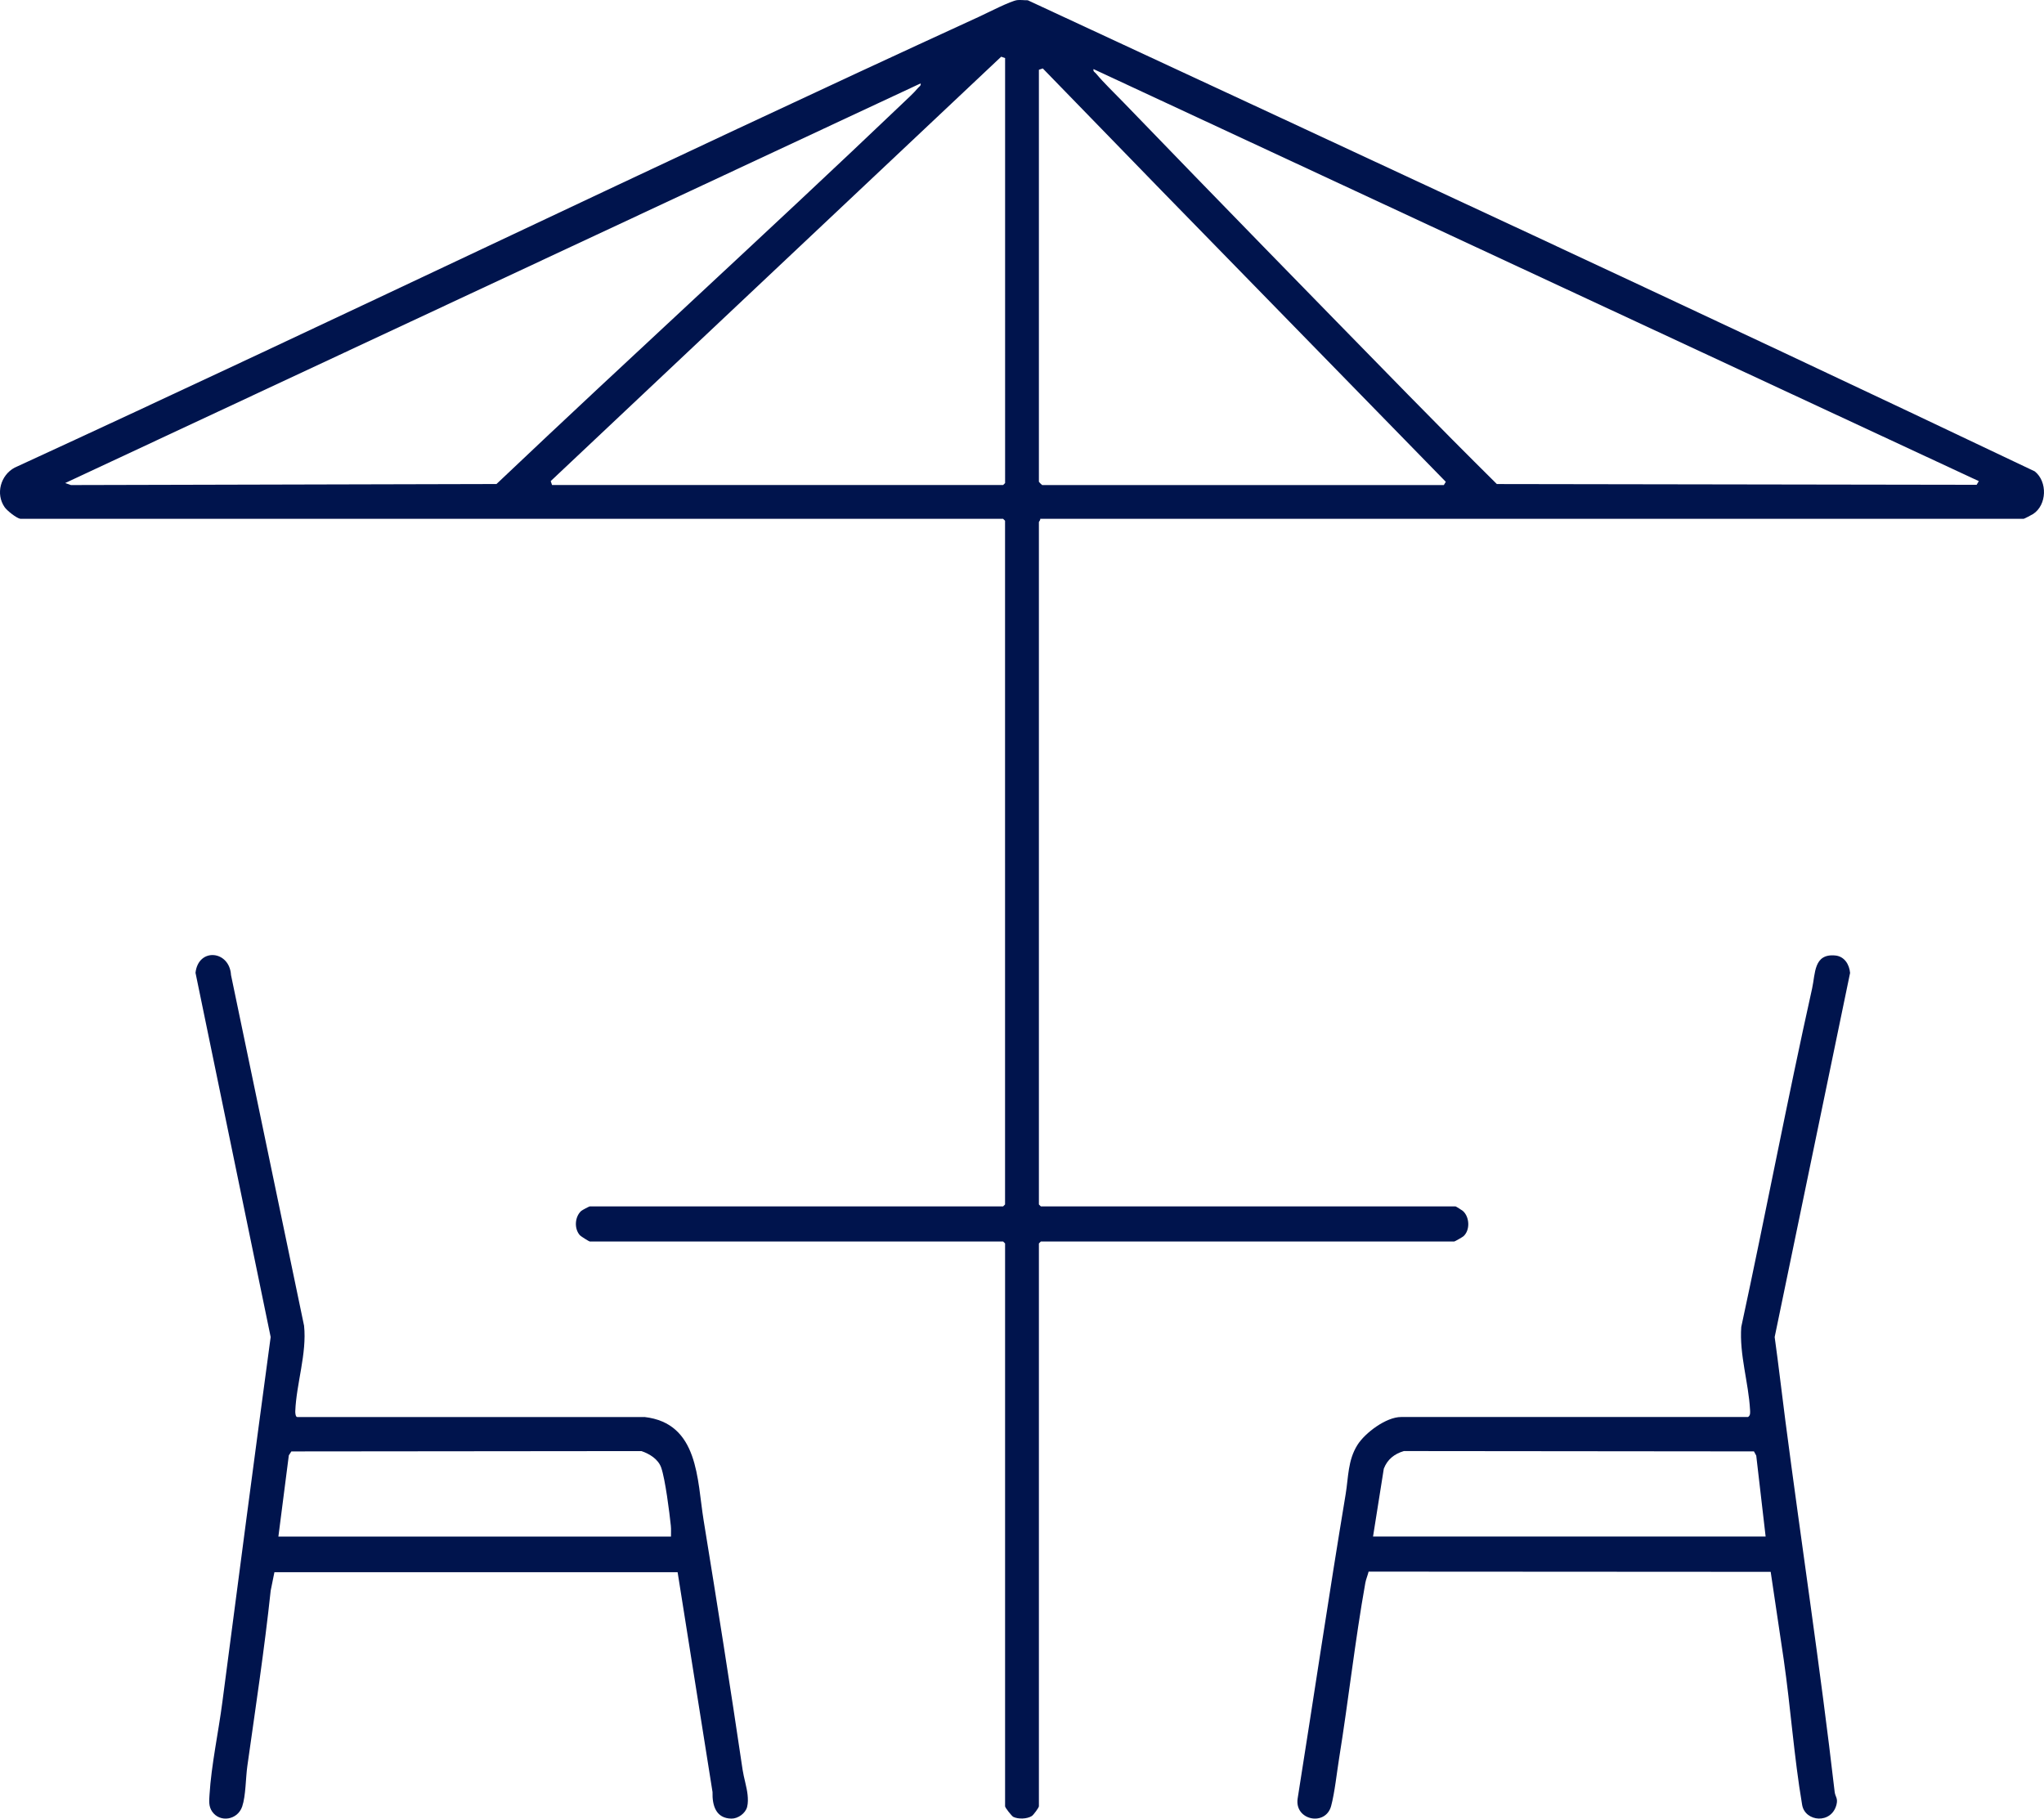
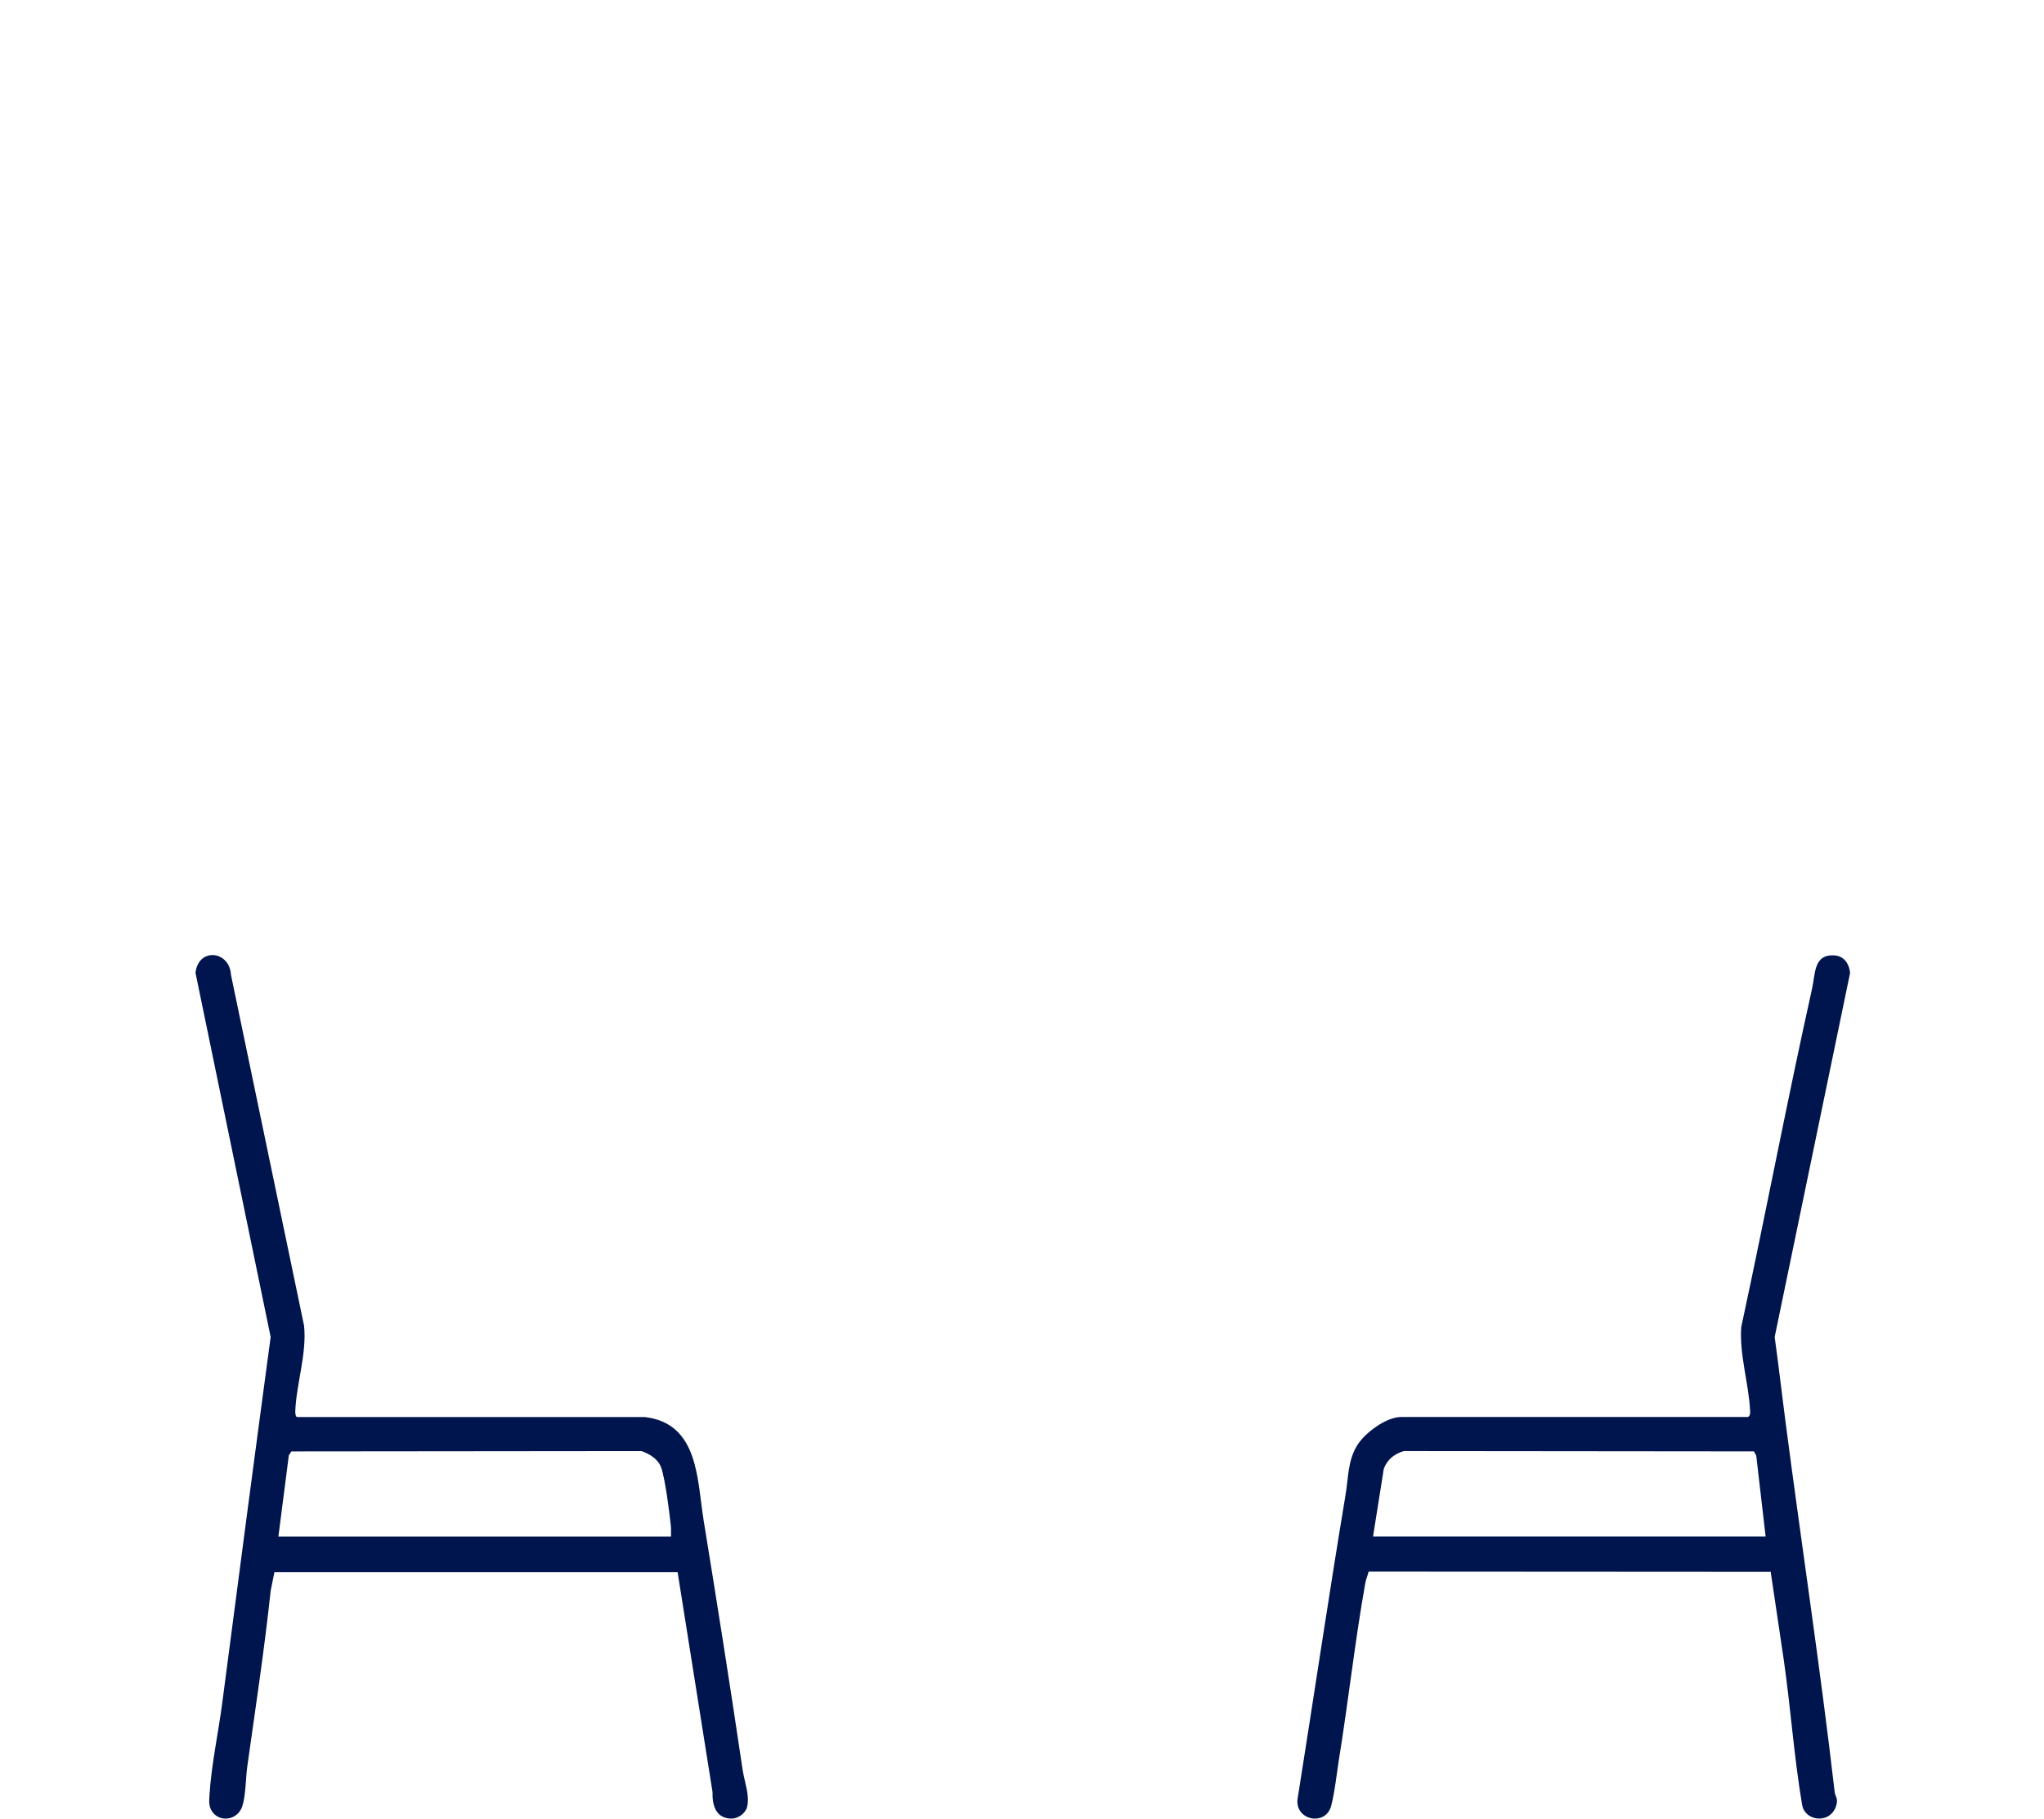
<svg xmlns="http://www.w3.org/2000/svg" id="Calque_2" data-name="Calque 2" viewBox="0 0 785.69 699.11">
  <defs>
    <style>
      .cls-1 {
        fill: #00144d;
      }
    </style>
  </defs>
  <g id="Calque_1-2" data-name="Calque 1">
    <g>
-       <path class="cls-1" d="M7.81,199.44c-1.55-.29-5.09-3.12-6.03-4.47-3.56-5.13-1.54-12.32,3.85-15.2C129.58,122.75,252.42,63.26,376.43,6.39c3.05-1.4,12.11-6.08,14.63-6.35,1.24-.13,2.72.09,4,.06,129.12,60.03,258.55,119.9,387.07,181.1,4.98,3.96,4.69,12.93-.63,16.4-.47.31-3.42,1.84-3.62,1.84h-378.04c.16.49-.5,1.08-.5,1.25v262.33l.75.75h159.41c.16,0,2.51,1.48,2.78,1.72,2.63,2.27,2.91,7.43.22,9.78-.35.31-3.3,1.99-3.5,1.99h-158.91l-.75.75v216.36c0,.51-2.09,3.36-2.74,3.76-1.84,1.15-5.18,1.25-7.1.32-.57-.28-3.16-3.51-3.16-4.08v-216.36l-.75-.75h-158.91c-.22,0-3.37-1.96-3.76-2.38-2.28-2.53-2.01-7.09.49-9.37.35-.32,3.08-1.74,3.26-1.74h158.91l.75-.75V200.19l-.75-.75H7.81ZM212.2,186.45h173.4l.75-.75V22.31l-1.51-.51-173.15,163.14.51,1.51ZM399.34,26.81v158.4c0,.09,1.16,1.25,1.25,1.25h154.41l.75-1.24-109.22-111.89-45.69-47.02-1.51.51ZM760.64,184.96L420.33,26.56c-.22.94.53,1.18,1,1.75,2.83,3.42,7.26,7.67,10.47,11,36.32,37.64,72.91,75.08,109.45,112.43,11.35,11.6,22.61,22.94,34.12,34.34l184.43.29.83-1.41ZM353.87,32.06L25.06,185.69l2.22.78,163.56-.4c51.72-49.06,104.46-97.06,156.05-146.27,1.86-1.78,4.4-4.08,5.99-6,.47-.56,1.21-.81,1-1.75Z" />
      <path class="cls-1" d="M247.68,544.72c20.98,2.36,20.24,24.13,22.78,39.69,5.22,32.05,10.22,63.66,14.99,95.94.43,2.91,1.61,6.66,1.91,9.58.16,1.52.21,3.22-.18,4.71-.64,2.46-3.5,4.5-6.01,4.47-5.98-.07-7.43-5.04-7.28-10.2l-13.42-84.51H105.48s-1.43,7.07-1.43,7.07c-2.41,22.58-5.81,44.94-8.98,67.47-.64,4.52-.57,11.36-1.97,15.52-1.75,5.2-8.55,6.33-11.57,1.92-1.37-2.01-1.14-4.11-.99-6.49.68-11.31,3.45-24.13,4.93-35.54,6.09-46.73,12.27-93.69,18.57-140.37l-28.89-140.01c1.08-9.78,13.09-8.65,13.65.86l28.08,134.82c1.12,10.68-2.97,22.24-3.38,32.87-.02.63.09,2.22.77,2.22h133.43ZM257.92,590.69c-.02-1.39.09-2.79-.06-4.19-.54-5.17-2.14-17.81-3.69-22.29-1.13-3.26-4.47-5.32-7.61-6.38l-134.56.13-.98,1.51-4.01,31.22h150.92Z" />
      <path class="cls-1" d="M671.94,544.72c.95-.63.81-1.72.76-2.73-.57-10.46-4.15-21.29-3.38-31.87,9.4-43.54,17.67-87.2,27.24-130.16,1.27-5.7.56-13.44,8.9-12.65,3.5.33,5.4,3.43,5.69,6.7l-28.99,139.98c1.48,10.63,2.7,21.28,4.08,31.92,6.22,47.79,13.48,95.31,18.98,142.92.22,1.89,1.3,2.4.73,4.79-1.86,7.75-12.11,6.77-13.23.22-3.13-18.42-4.41-37.37-7.08-55.88l-5.01-33.71-154.56-.09c-.33,1.42-.99,2.88-1.25,4.31-3.99,22.33-6.46,44.99-10.07,67.38-.87,5.41-1.72,13.37-3.08,18.41-2.15,7.96-14.15,5.49-12.87-2.87,6.22-39.14,12.02-78.32,18.45-116.97,1.09-6.57.81-13.03,4.53-18.95,2.96-4.7,11.06-10.74,16.75-10.74h133.43ZM678.69,590.69l-3.61-31.12-.88-1.62-134.56-.13c-3.64,1.07-6.34,3.18-7.72,6.77l-4.14,26.09h150.92Z" />
    </g>
  </g>
</svg>